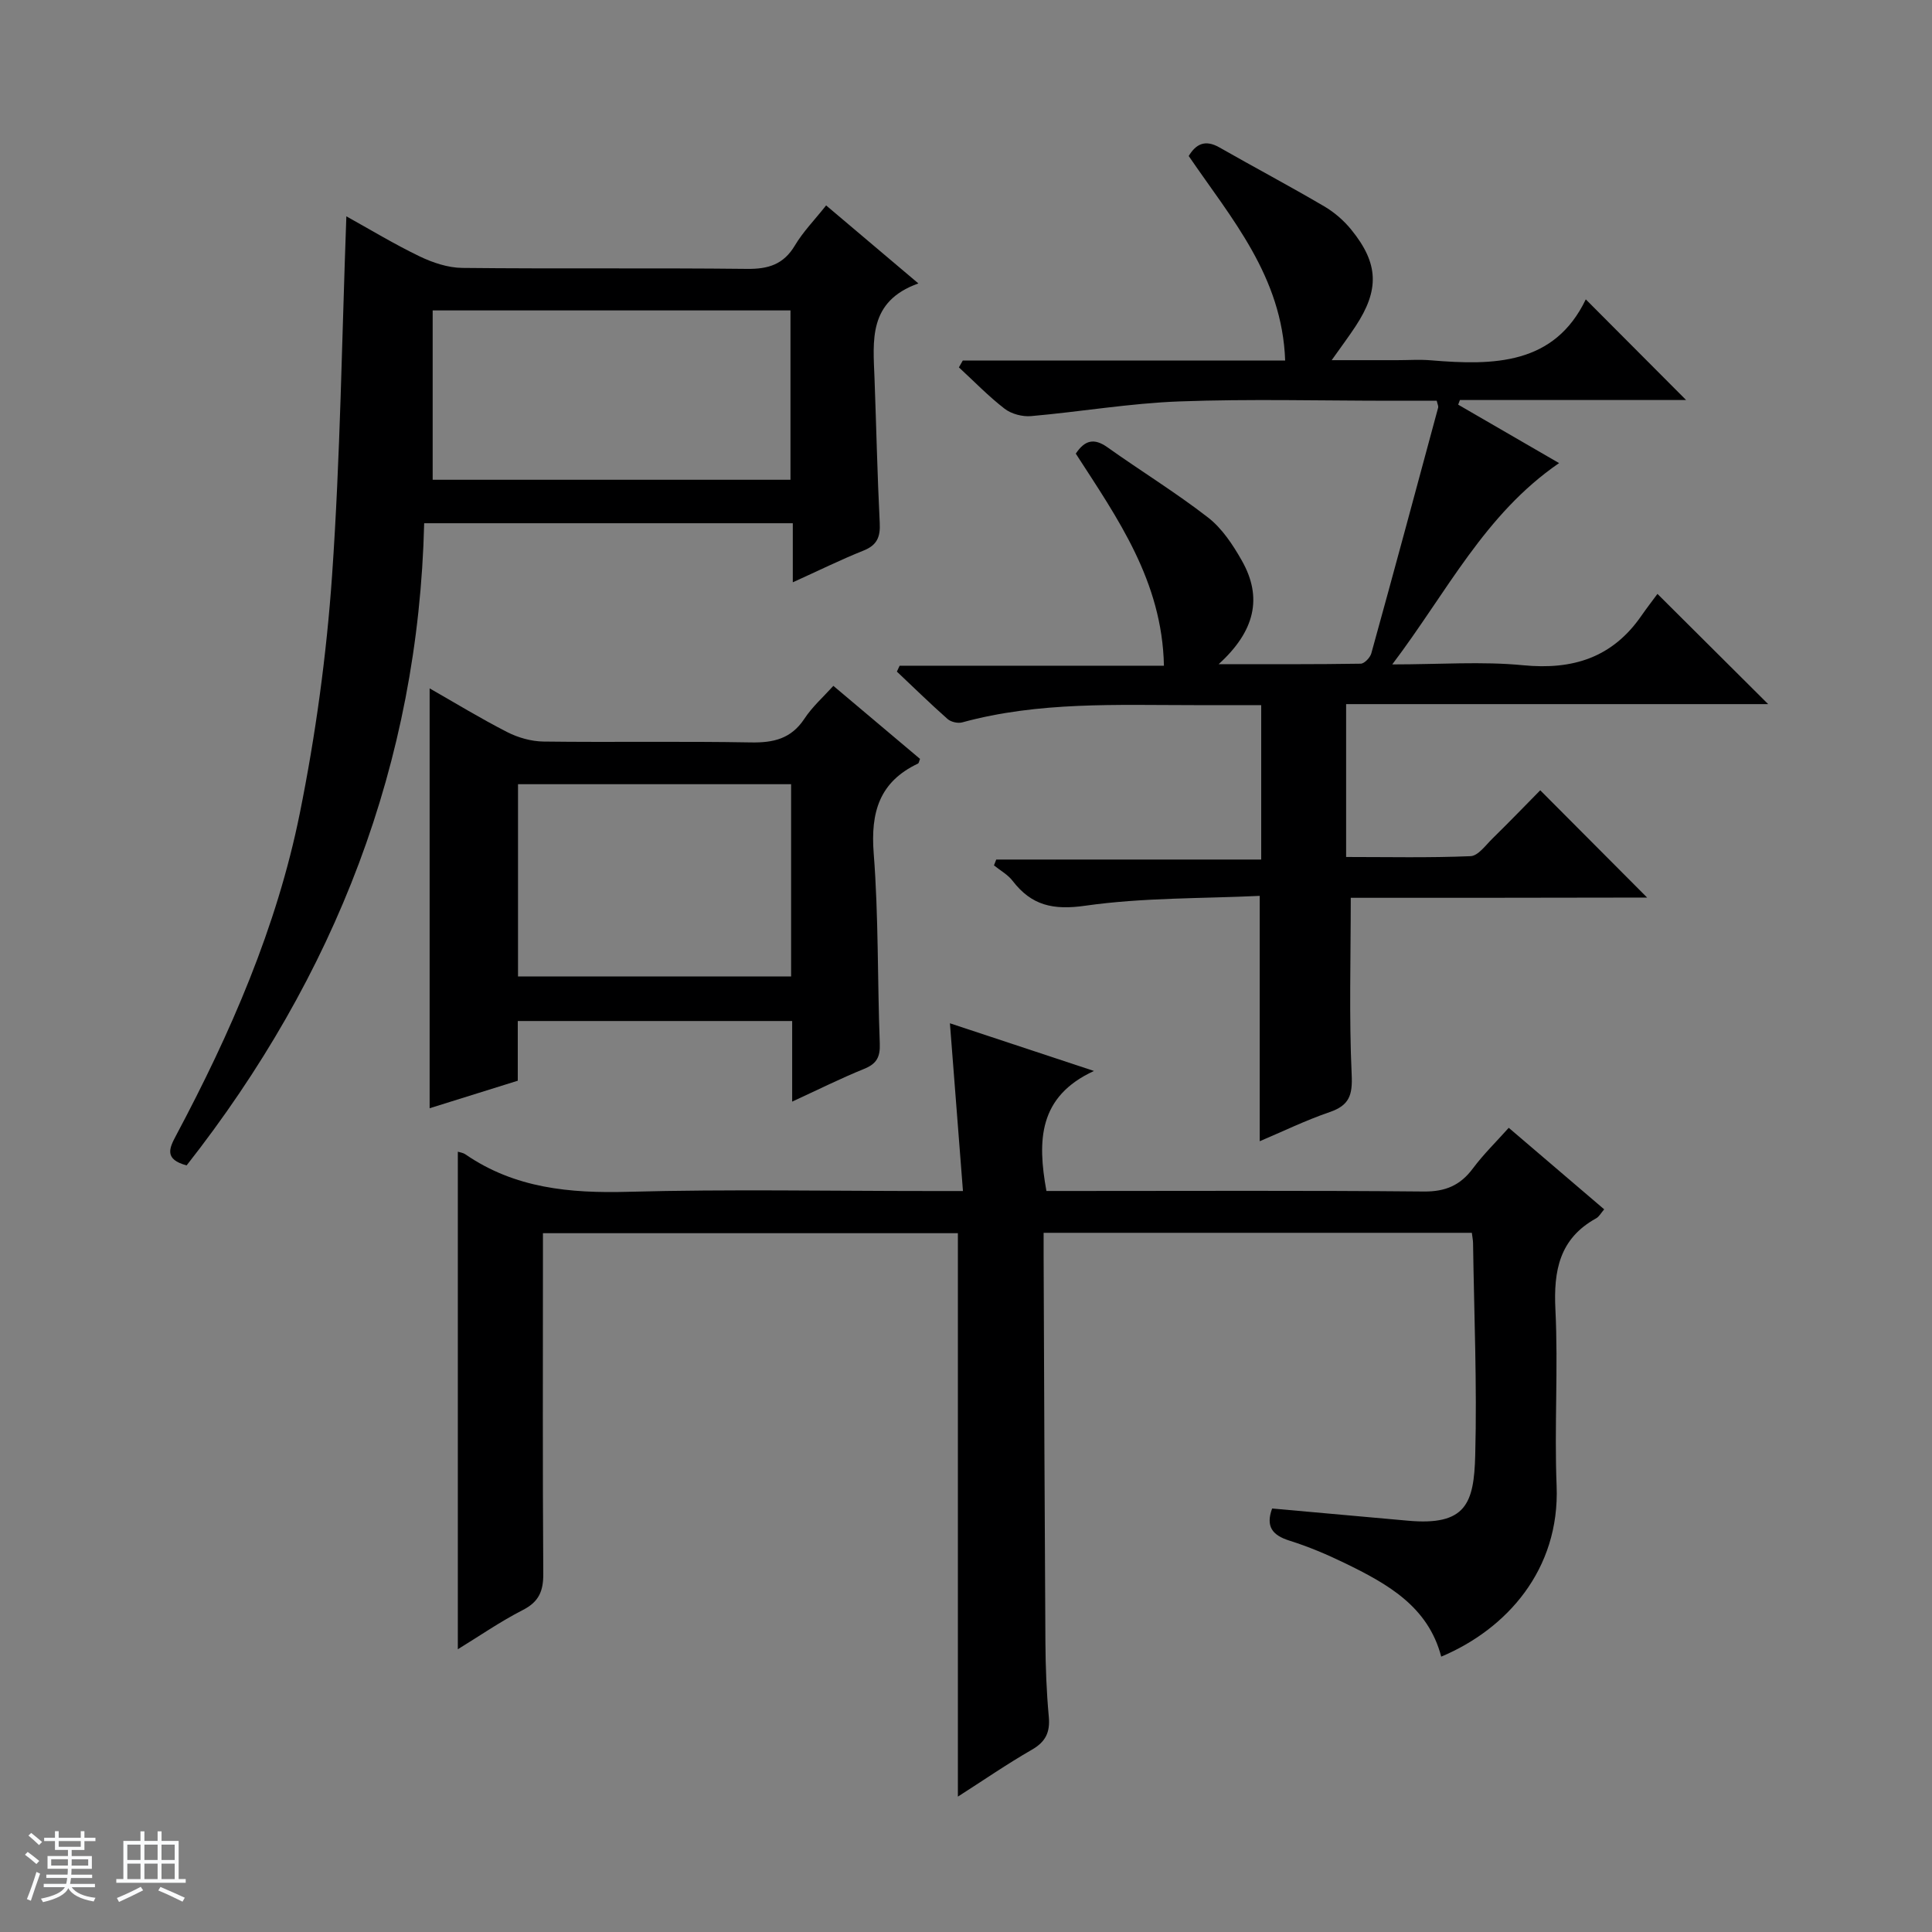
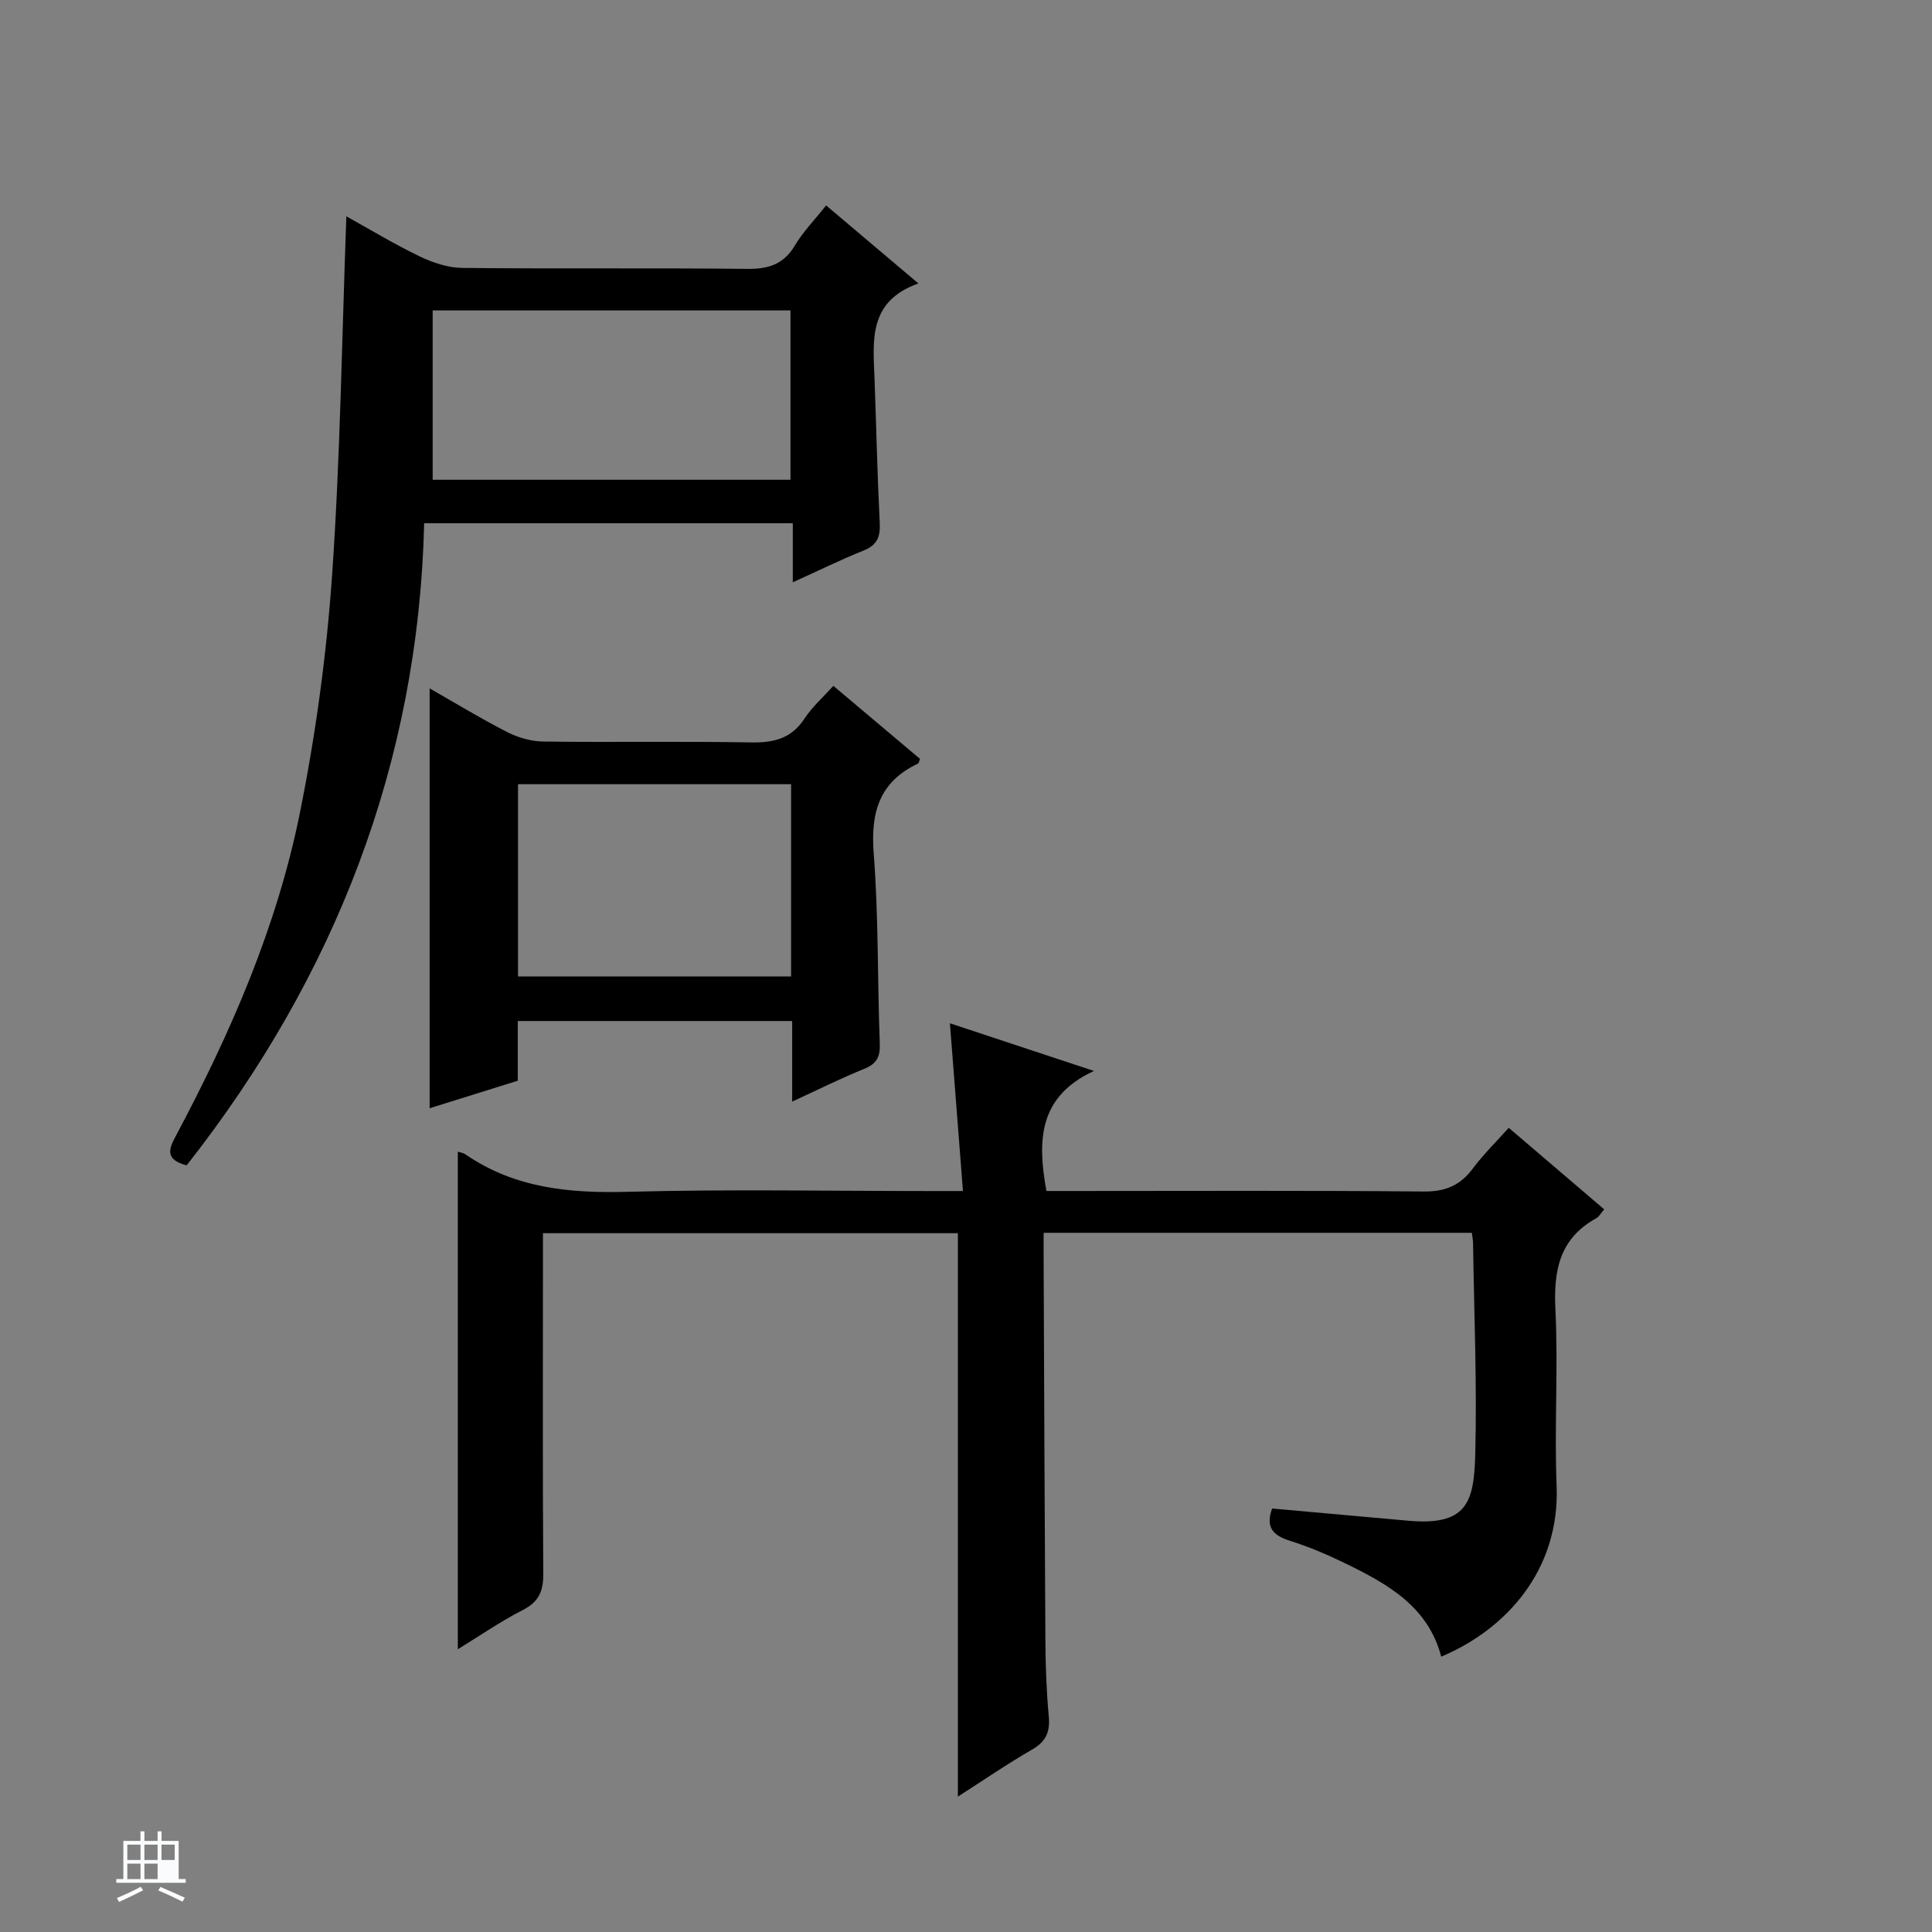
<svg xmlns="http://www.w3.org/2000/svg" enable-background="new 0 0 400 400" viewBox="0 0 400 400">
  <rect x="0" y="0" width="400" height="400" fill="#808080" stroke="none" />
-   <path d="m5.17 384 .56-.58c.85.61 1.65 1.24 2.4 1.87l-.59.64c-.84-.73-1.63-1.38-2.37-1.93m1.22 9.53-.82-.34c.71-1.76 1.37-3.64 1.98-5.63.24.13.5.25.76.36-.6 1.67-1.24 3.54-1.92 5.61m-.5-13.5.57-.54c.56.44 1.31 1.06 2.26 1.87l-.64.64c-.68-.66-1.41-1.32-2.19-1.97m3.25.46h2.24v-1.36h.77v1.36h4.57v-1.36h.76v1.36h2.28v.69h-2.28v1.84h-2.64v1.26h4.18v2.64h-4.21c0 .45-.02.86-.05 1.21h4.32v.69h-4.38c-.04.34-.1.75-.19 1.22h5.15v.69h-4.82c.87 1.19 2.51 1.92 4.93 2.19-.17.31-.3.57-.37.76-2.77-.49-4.52-1.41-5.26-2.76-.56 1.26-2.3 2.23-5.24 2.9-.12-.24-.26-.48-.43-.72 2.73-.55 4.38-1.34 4.96-2.38h-4.38v-.69h4.65c.1-.38.17-.79.21-1.22h-4.32v-.69h4.4c.03-.34.05-.75.05-1.21h-4.2v-2.64h4.23v-1.26h-2.69v-1.84h-2.24zm1.46 4.46v1.29h3.45c.01-.4.02-.57.01-.53v-.32-.45h-3.46zm1.55-2.59h4.57v-1.19h-4.57zm6.11 2.59h-3.42v.77c-.01.19-.01.37-.02.53h3.44z" fill="#fafbfc" />
-   <path d="m32.63 379.16h.82v1.98h3.54v7.89h1.46v.78h-14.37v-.78h1.46v-7.89h3.54v-1.98h.82v1.98h2.73zm-3.49 11.48.5.73c-1.61.82-3.28 1.63-5 2.41-.13-.27-.28-.55-.44-.82 1.75-.72 3.4-1.49 4.94-2.32m-2.78-5.55h2.73v-3.18h-2.73zm0 3.95h2.73v-3.2h-2.73zm3.54-3.95h2.73v-3.18h-2.73zm0 3.95h2.73v-3.2h-2.73zm7.89 4.68c-1.84-.92-3.51-1.7-5.02-2.32l.45-.73c1.89.8 3.57 1.55 5.04 2.23zm-1.62-11.81h-2.73v3.18h2.73zm-2.73 7.13h2.73v-3.2h-2.73v3.19z" fill="#fafbfc" />
+   <path d="m32.63 379.16h.82v1.98h3.54v7.89h1.46v.78h-14.37v-.78h1.46v-7.89h3.54v-1.98h.82v1.98h2.73zm-3.49 11.48.5.73c-1.61.82-3.28 1.63-5 2.41-.13-.27-.28-.55-.44-.82 1.75-.72 3.4-1.49 4.94-2.32m-2.78-5.55h2.73v-3.18h-2.73zm0 3.95h2.73v-3.2h-2.73zm3.54-3.95h2.73v-3.18h-2.73zm0 3.95h2.73v-3.2h-2.73zm7.89 4.68c-1.84-.92-3.51-1.7-5.02-2.32l.45-.73c1.89.8 3.57 1.55 5.04 2.23zm-1.62-11.81h-2.73v3.18h2.73zm-2.73 7.13h2.73h-2.73v3.19z" fill="#fafbfc" />
  <g fill="#000001">
-     <path d="m279.66 185.88c0 12.73-.36 24.68.19 36.59.2 4.25-.47 6.37-4.54 7.77-4.99 1.71-9.77 4.04-14.5 6.04 0-16.86 0-33.38 0-50.8-11.98.57-24.19.34-36.12 2.04-6.65.95-11.12-.04-15.05-5.16-.99-1.29-2.55-2.14-3.85-3.19.16-.4.31-.8.47-1.21h54.86c0-10.9 0-21.11 0-31.97-4.57 0-9.17 0-13.77 0-16.13 0-32.31-.76-48.13 3.57-.9.25-2.34-.08-3.04-.7-3.58-3.17-7.01-6.52-10.49-9.81.19-.41.38-.81.57-1.22h54.72c-.36-17.53-9.63-30.56-18.25-43.91 1.84-2.76 3.75-3.31 6.56-1.31 6.9 4.91 14.15 9.36 20.83 14.54 2.9 2.25 5.13 5.64 6.98 8.9 4.4 7.74 2.65 14.7-4.79 21.46 10.58 0 20 .05 29.41-.1.77-.01 1.96-1.27 2.2-2.15 4.69-16.94 9.26-33.92 13.84-50.89.07-.27-.12-.62-.3-1.4-3.03 0-6.17 0-9.3 0-14.67 0-29.35-.4-43.99.14-10.25.38-20.45 2.14-30.69 3.04-1.8.16-4.08-.44-5.49-1.53-3.36-2.59-6.33-5.68-9.46-8.56.27-.47.53-.94.8-1.41h66.75c-.62-17.44-11.1-29.36-19.97-42.35 1.47-2.43 3.35-3.49 6.35-1.78 7.21 4.11 14.55 8 21.7 12.2 2.11 1.23 4.08 2.95 5.62 4.85 5.69 7.01 5.84 12.46.85 20.02-1.36 2.07-2.85 4.05-4.92 6.98h13.56c2.33 0 4.68-.17 7 .03 13.03 1.09 25.54.94 32.05-12.62 7.37 7.4 14.19 14.24 20.77 20.84-15.03 0-30.93 0-46.83 0-.12.32-.24.64-.36.96 6.88 3.98 13.75 7.97 20.89 12.1-15.44 10.6-23.2 26.7-34.54 41.68 9.9 0 18.56-.66 27.08.17 10.32 1.01 18.51-1.58 24.5-10.24 1.14-1.65 2.38-3.23 3.33-4.53 8.08 8.05 15.34 15.28 22.92 22.82-29.05 0-58.06 0-87.38 0v31.65c8.62 0 17.21.19 25.77-.17 1.57-.07 3.13-2.28 4.54-3.66 3.45-3.38 6.8-6.85 9.88-9.98 7.49 7.52 14.8 14.85 22.13 22.21-20.37.05-41.12.05-61.36.05z" />
    <path d="m94.79 238.45c.37.12 1.08.2 1.59.56 10.22 7.02 21.6 8.07 33.68 7.74 20.81-.56 41.65-.16 62.47-.16h6.84c-.92-11.83-1.79-23-2.7-34.73 9.46 3.13 18.95 6.27 29.82 9.87-11.51 5.31-11.73 14.41-9.84 24.85h5.67c24.16 0 48.32-.12 72.47.11 4.48.04 7.54-1.27 10.15-4.77 2.17-2.91 4.79-5.47 7.43-8.42 6.71 5.74 13.14 11.23 19.76 16.88-.64.73-1.04 1.52-1.68 1.87-7.58 4.19-8.82 10.8-8.42 18.87.6 12.13-.24 24.33.25 36.47.7 17.46-10.43 29.75-23.89 35.4-2.73-10.43-11.17-15.08-19.91-19.34-3.72-1.81-7.57-3.44-11.52-4.68-3.56-1.12-4.94-2.94-3.58-6.65 9.34.84 18.71 1.67 28.08 2.52 12.06 1.1 13.71-3.55 13.97-13.55.39-14.63-.24-29.28-.45-43.92-.01-.63-.15-1.26-.25-2.13-29.43 0-58.68 0-88.66 0 0 1.6-.01 3.19 0 4.78.11 26.65.2 53.31.37 79.96.03 5.14.23 10.3.7 15.43.3 3.23-.64 5.21-3.52 6.86-5.15 2.96-10.06 6.35-15.3 9.7 0-39.03 0-77.67 0-116.65-28.28 0-56.82 0-85.91 0v5.53c0 21.66-.08 43.32.07 64.97.02 3.58-.88 5.8-4.22 7.51-4.68 2.39-9.04 5.42-13.47 8.13 0-34.5 0-68.66 0-103.01z" />
    <path d="m38.64 241.28c-4.66-1.24-3.61-3.52-2.21-6.15 11.29-21.19 20.88-43.16 25.64-66.74 3.27-16.2 5.53-32.73 6.68-49.22 1.71-24.53 2.03-49.17 2.96-74.38 4.89 2.71 9.9 5.75 15.15 8.28 2.72 1.31 5.88 2.37 8.85 2.4 19.65.21 39.31-.02 58.96.2 4.41.05 7.57-.92 9.91-4.86 1.68-2.82 4.04-5.23 6.46-8.28 6.21 5.26 12.22 10.33 19.1 16.15-10.44 3.73-9.37 11.85-9.08 19.68.37 9.97.58 19.95 1.08 29.91.15 2.9-.55 4.61-3.38 5.73-4.73 1.89-9.31 4.16-14.62 6.56 0-4.41 0-8.14 0-12.23-25.38 0-50.28 0-76.32 0-1.2 49.6-18.4 93.77-49.18 132.95zm125.02-141.95c0-12 0-23.43 0-35.06-24.84 0-49.4 0-74.08 0v35.06z" />
    <path d="m172.54 142c6.03 5.09 12 10.11 17.94 15.12-.19.45-.22.87-.42.97-8 3.78-9.83 10.09-9.17 18.59 1.02 13.08.76 26.25 1.26 39.38.1 2.76-.63 4.18-3.22 5.23-4.88 1.98-9.61 4.34-14.92 6.79 0-5.83 0-11.08 0-16.69-19.06 0-37.75 0-56.81 0v12.36c-6.27 1.96-12.36 3.86-18.25 5.7 0-29.06 0-57.86 0-86.93 5.12 2.92 10.47 6.19 16.04 9.04 2.26 1.16 4.98 1.93 7.5 1.97 14.32.18 28.64-.08 42.96.18 4.69.09 8.33-.75 11.07-4.87 1.62-2.48 3.91-4.51 6.02-6.84zm-8.75 20.36c-19.13 0-37.84 0-56.54 0v39.81h56.54c0-13.39 0-26.37 0-39.81z" />
  </g>
</svg>